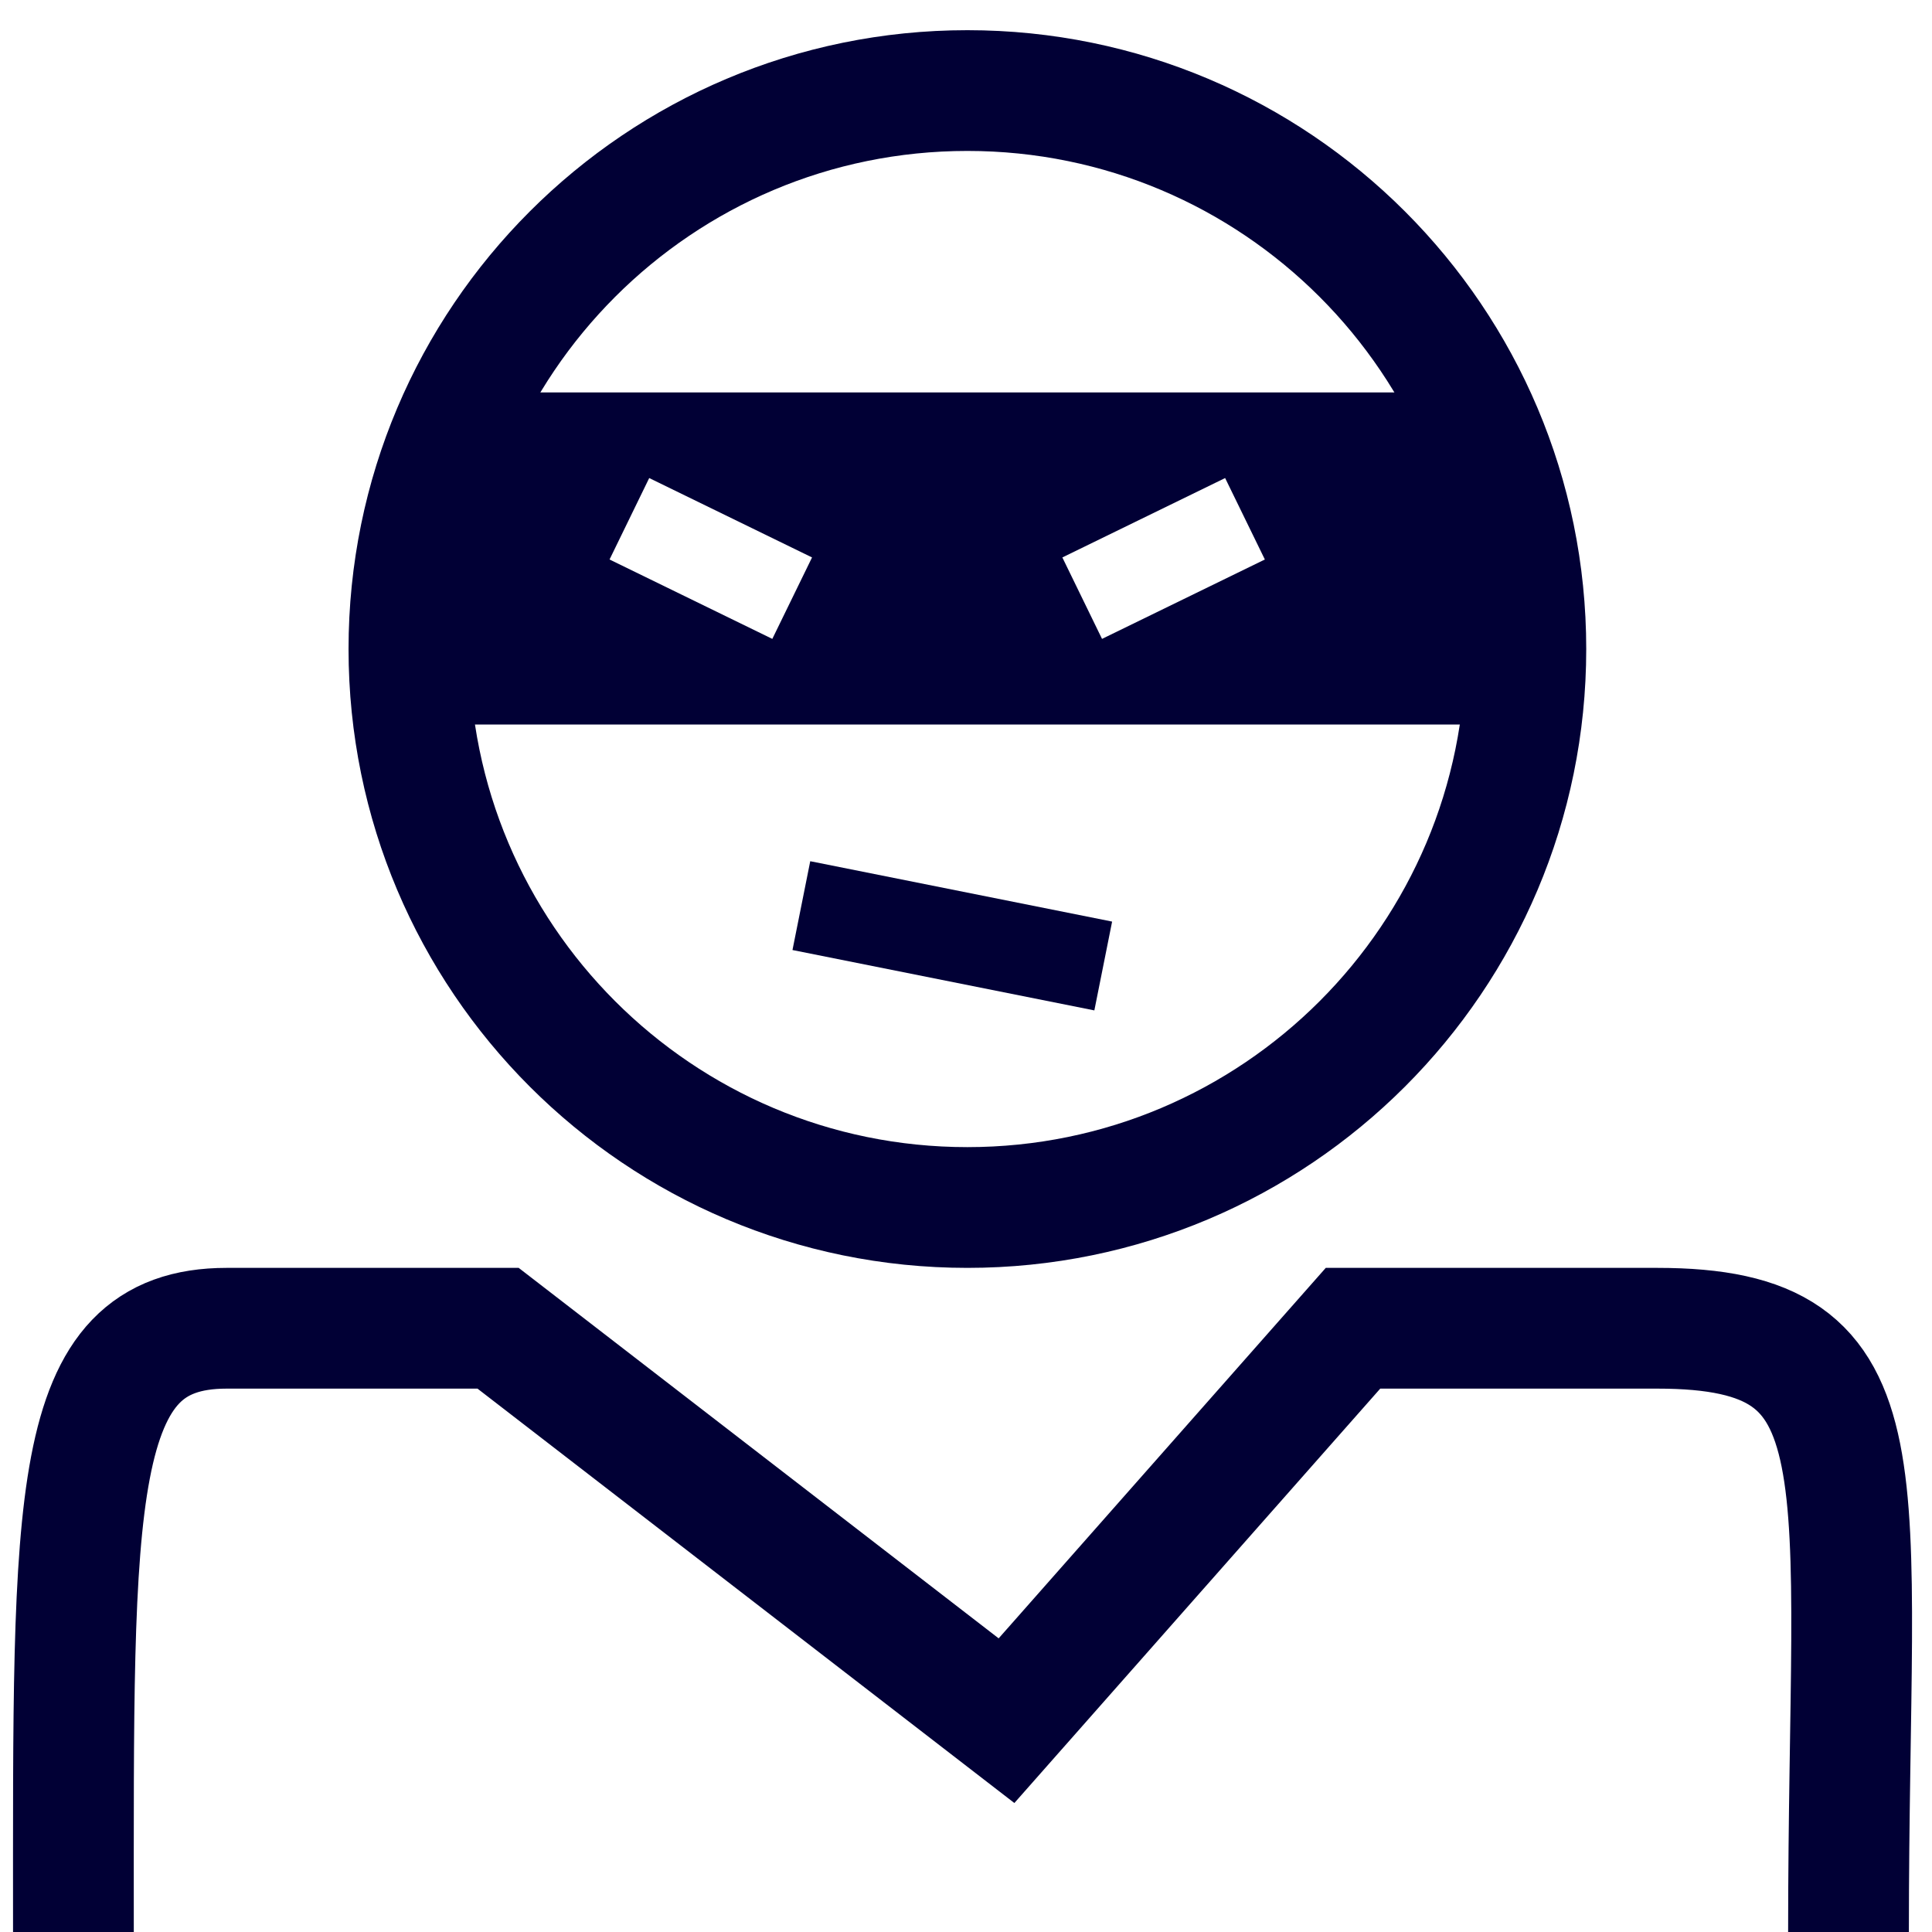
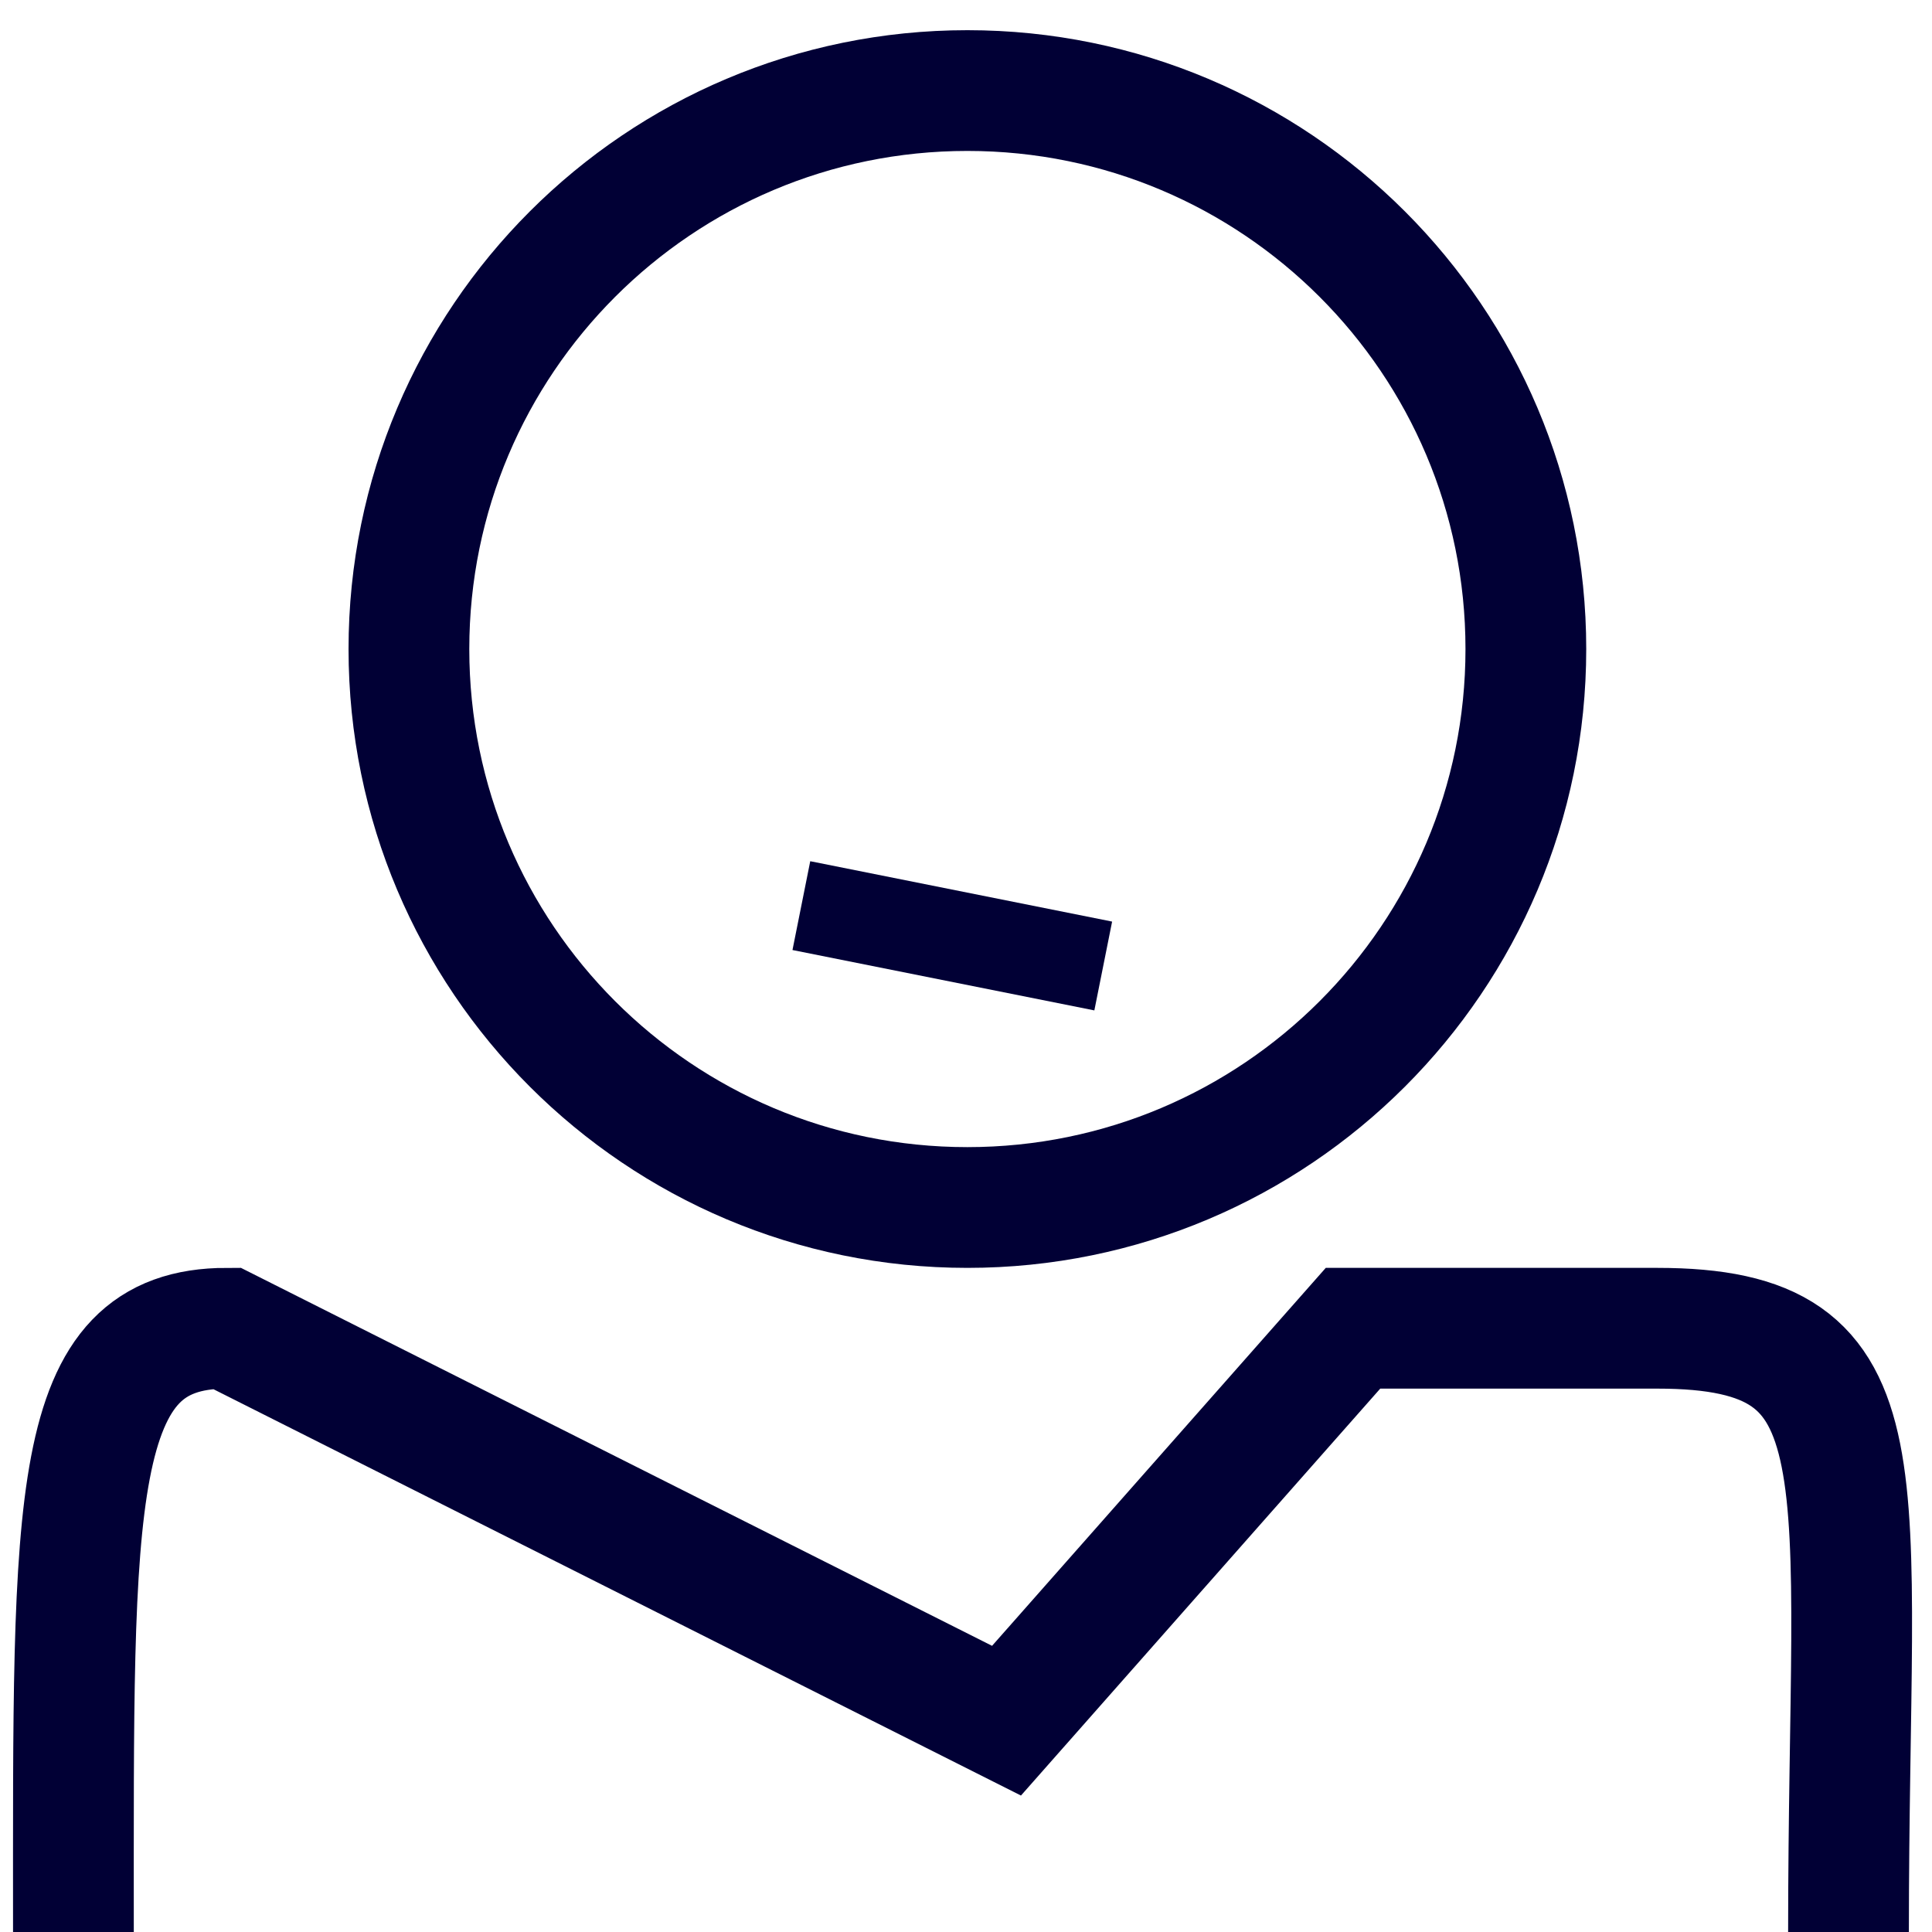
<svg xmlns="http://www.w3.org/2000/svg" width="32" height="32" viewBox="0 0 32 32" fill="none">
-   <path fill-rule="evenodd" clip-rule="evenodd" d="M7.509 6.5H24.576L25.773 12H6.773L7.509 6.5ZM18.253 10.582L20.95 9.267L20.292 7.918L17.596 9.233L18.253 10.582ZM12.792 10.582L10.096 9.267L10.753 7.918L13.45 9.233L12.792 10.582Z" fill="#010035" />
  <path fill-rule="evenodd" clip-rule="evenodd" d="M16.023 20C21.131 20 25.273 15.859 25.273 10.75C25.273 5.641 21.131 1.5 16.023 1.5C10.914 1.5 6.773 5.641 6.773 10.75C6.773 15.859 10.914 20 16.023 20Z" stroke="#010035" stroke-width="2" />
  <path d="M13.273 15L18.273 16" stroke="#010035" stroke-width="1.5" />
-   <path d="M1.216 32C1.216 24.815 1.123 22 3.754 22L8.25 22L16.671 28.5L22.41 22C22.41 22 25.596 22 27.45 22C31.337 22 30.617 24.277 30.617 32" stroke="#010035" stroke-width="2" />
+   <path d="M1.216 32C1.216 24.815 1.123 22 3.754 22L16.671 28.5L22.41 22C22.41 22 25.596 22 27.45 22C31.337 22 30.617 24.277 30.617 32" stroke="#010035" stroke-width="2" />
</svg>